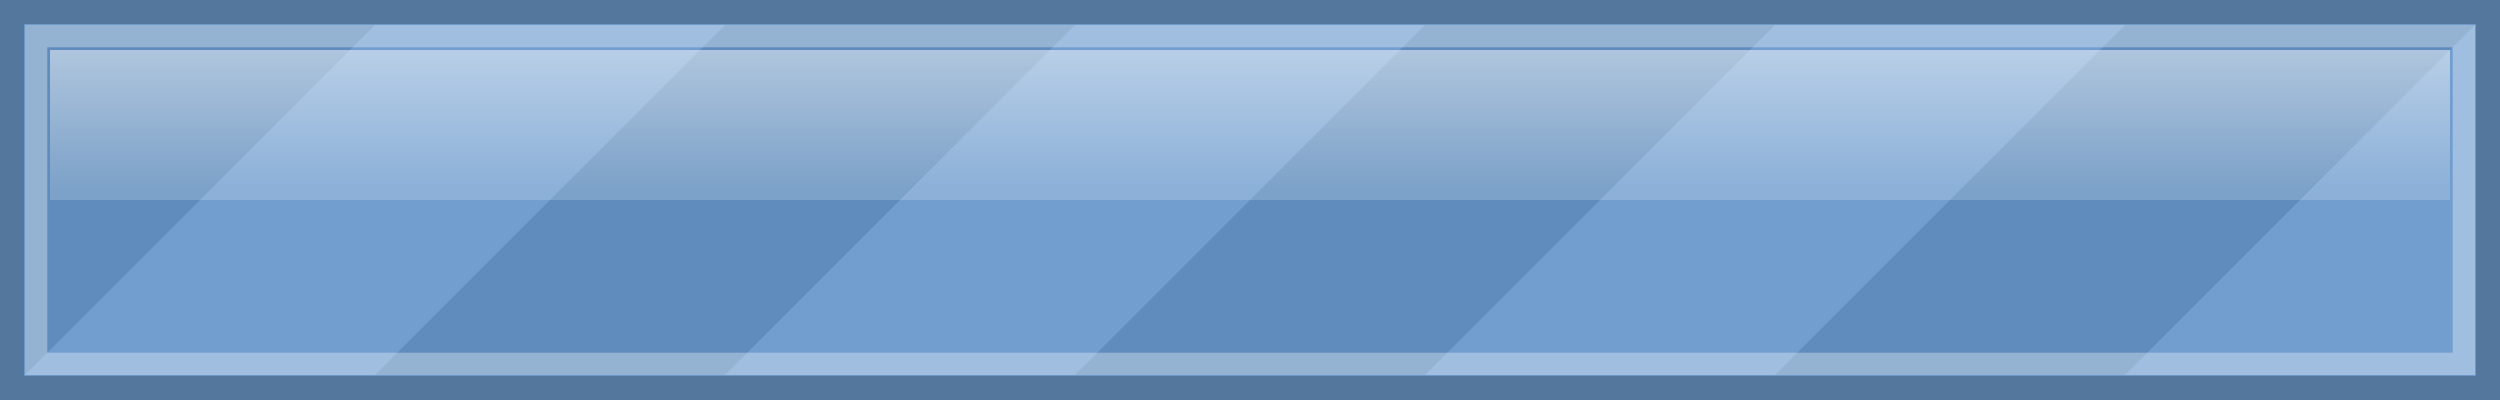
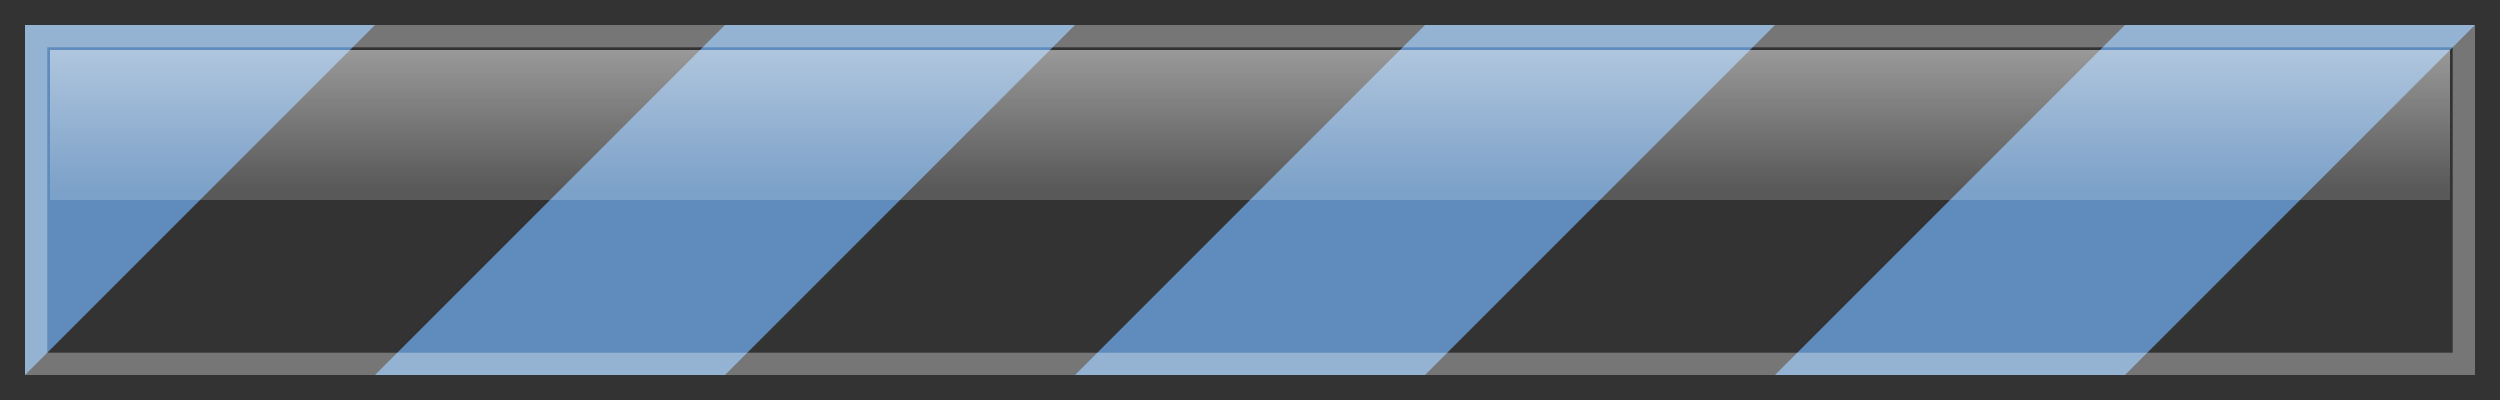
<svg xmlns="http://www.w3.org/2000/svg" xmlns:ns1="http://www.inkscape.org/namespaces/inkscape" xmlns:ns2="http://sodipodi.sourceforge.net/DTD/sodipodi-0.dtd" xmlns:xlink="http://www.w3.org/1999/xlink" width="100" height="16" id="svg2" version="1.1" ns1:version="0.47pre4 r22446" ns2:docname="progress_bar.svg" ns1:export-filename="/home/rafa/Escriptori/progress_bar.png" ns1:export-xdpi="90" ns1:export-ydpi="90">
  <rect width="100%" height="100%" fill="#333333" stroke="none" />
  <defs id="defs4">
    <linearGradient id="linearGradient5138">
      <stop style="stop-color:#ffffff;stop-opacity:0.502;" offset="0" id="stop5140" />
      <stop style="stop-color:#ffffff;stop-opacity:0.188;" offset="1" id="stop5142" />
    </linearGradient>
    <linearGradient id="linearGradient5124">
      <stop style="stop-color:#ffffff;stop-opacity:1;" offset="0" id="stop5126" />
      <stop style="stop-color:#000000;stop-opacity:1;" offset="1" id="stop5128" />
    </linearGradient>
    <ns1:perspective ns2:type="inkscape:persp3d" ns1:vp_x="0 : 526.18109 : 1" ns1:vp_y="0 : 1000 : 0" ns1:vp_z="744.09448 : 526.18109 : 1" ns1:persp3d-origin="372.04724 : 350.78739 : 1" id="perspective10" />
    <ns1:perspective id="perspective3600" ns1:persp3d-origin="0.5 : 0.33333333 : 1" ns1:vp_z="1 : 0.5 : 1" ns1:vp_y="0 : 1000 : 0" ns1:vp_x="0 : 0.5 : 1" ns2:type="inkscape:persp3d" />
    <linearGradient ns1:collect="always" xlink:href="#linearGradient5124" id="linearGradient5130" x1="211.501" y1="592.111" x2="211.501" y2="603.284" gradientUnits="userSpaceOnUse" />
    <linearGradient ns1:collect="always" xlink:href="#linearGradient5138" id="linearGradient5144" x1="205.257" y1="597.839" x2="205.257" y2="603.375" gradientUnits="userSpaceOnUse" gradientTransform="translate(0,-6)" />
  </defs>
  <ns2:namedview id="base" pagecolor="#ffffff" bordercolor="#666666" borderopacity="1.0" ns1:pageopacity="0.0" ns1:pageshadow="2" ns1:zoom="0.5" ns1:cx="68.642118" ns1:cy="9.3327172" ns1:document-units="px" ns1:current-layer="capa1" showgrid="false" ns1:showpageshadow="false" borderlayer="false" ns1:window-width="1280" ns1:window-height="979" ns1:window-x="0" ns1:window-y="22" ns1:window-maximized="1" />
  <g ns1:label="Capa 1" ns1:groupmode="layer" id="capa1" transform="translate(-160.614,-589.875)">
-     <rect style="color:#000000;fill:#719ecf;fill-opacity:1;fill-rule:nonzero;stroke:#53779d;stroke-width:0.965;stroke-opacity:1;marker:none;visibility:visible;display:inline;overflow:visible;enable-background:accumulate" id="rect2816" width="99.035" height="15.035" x="161.097" y="590.357" />
    <path style="color:#000000;fill:#5f8cbc;fill-opacity:1;fill-rule:nonzero;stroke:none;stroke-width:1;marker:none;visibility:visible;display:inline;overflow:visible;enable-background:accumulate" d="m 161.614,604.875 0,-14 14,0 -14,14 z" id="rect5058" ns2:nodetypes="cccc" />
    <path style="color:#000000;fill:#5f8cbc;fill-opacity:1;fill-rule:nonzero;stroke:none;stroke-width:1;marker:none;visibility:visible;display:inline;overflow:visible;enable-background:accumulate" d="M 29 1 L 15 15 L 29 15 L 43 1 L 29 1 z " transform="translate(160.614,589.875)" id="path5073" />
    <path style="color:#000000;fill:#5f8cbc;fill-opacity:1;fill-rule:nonzero;stroke:none;stroke-width:1;marker:none;visibility:visible;display:inline;overflow:visible;enable-background:accumulate" d="M 57 1 L 43 15 L 57 15 L 71 1 L 57 1 z " transform="translate(160.614,589.875)" id="path5085" />
    <path style="color:#000000;fill:#5f8cbc;fill-opacity:1;fill-rule:nonzero;stroke:none;stroke-width:1;marker:none;visibility:visible;display:inline;overflow:visible;enable-background:accumulate" d="M 85 1 L 71 15 L 85 15 L 99 1 L 85 1 z " transform="translate(160.614,589.875)" id="path5097" />
    <rect y="591.321" x="162.06" height="13.108" width="97.108" id="rect5063" style="color:#000000;fill:none;stroke:#ffffff;stroke-width:0.892;stroke-opacity:1;marker:none;visibility:visible;display:inline;overflow:visible;enable-background:accumulate;opacity:0.33;fill-opacity:1" />
    <rect style="color:#000000;fill:url(#linearGradient5144);fill-opacity:1;stroke:none;stroke-width:1;marker:none;visibility:visible;display:inline;overflow:visible;enable-background:accumulate" id="rect5136" width="96" height="6" x="162.614" y="591.875" />
  </g>
</svg>